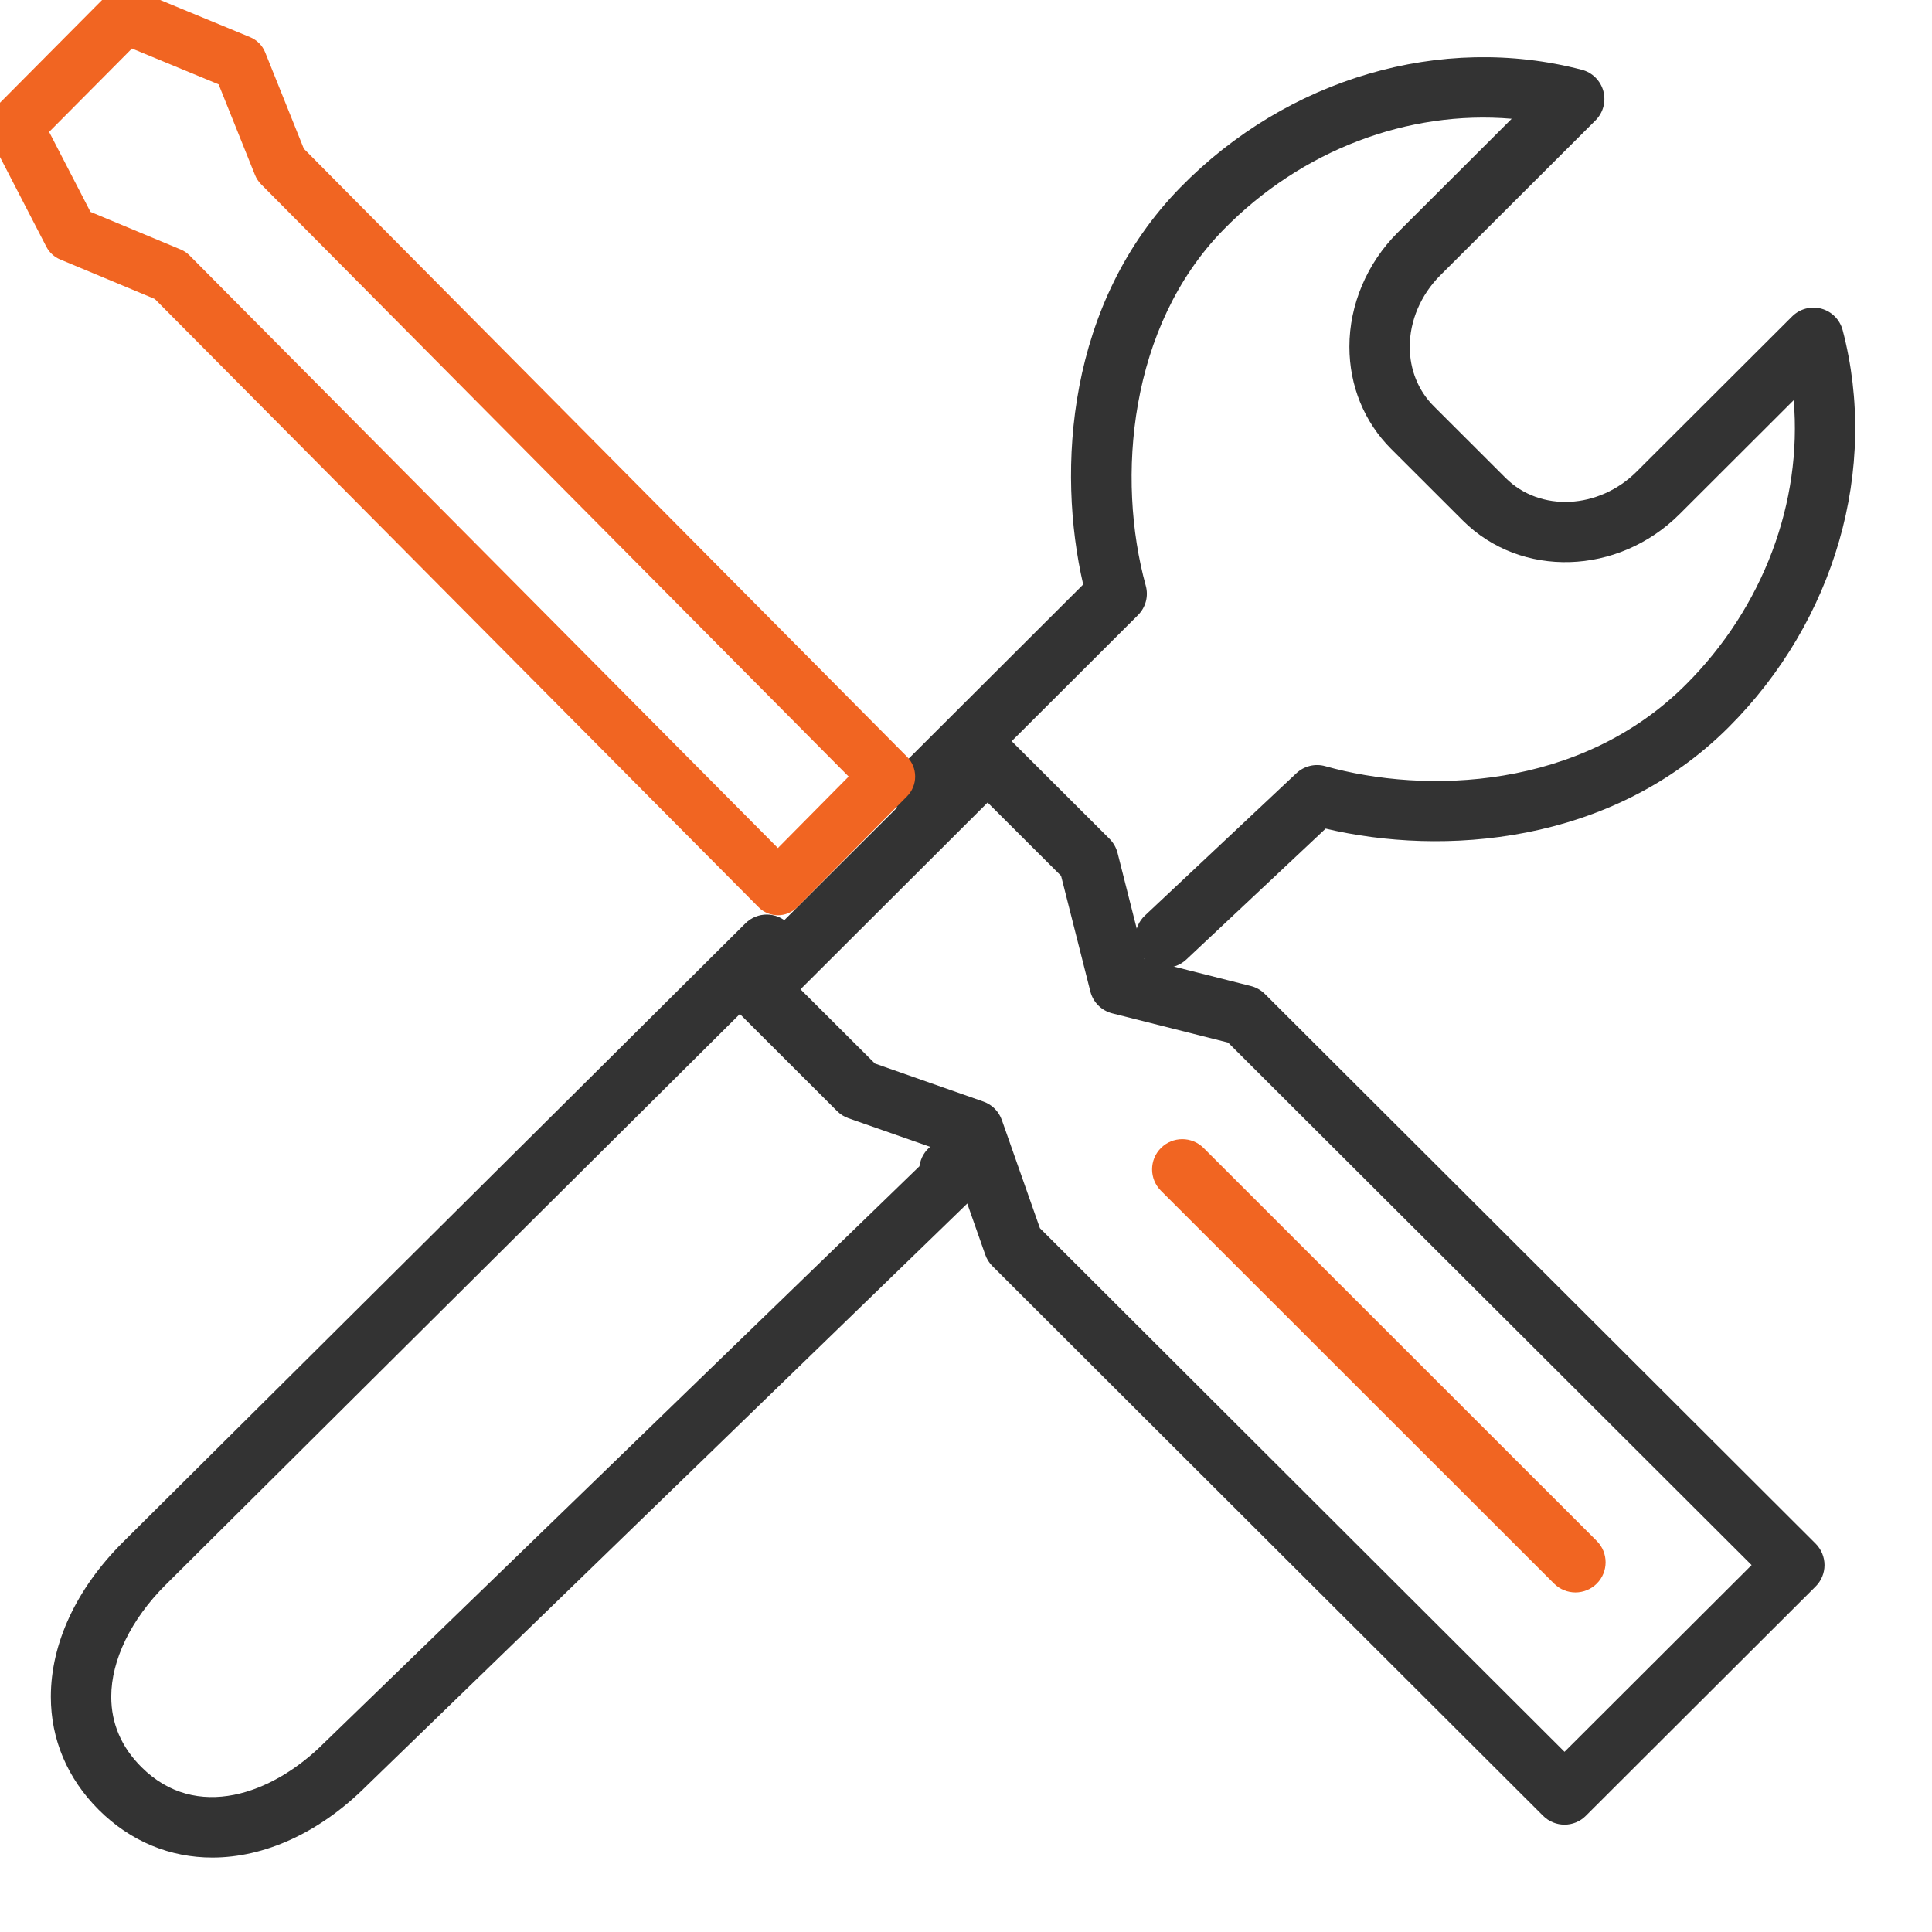
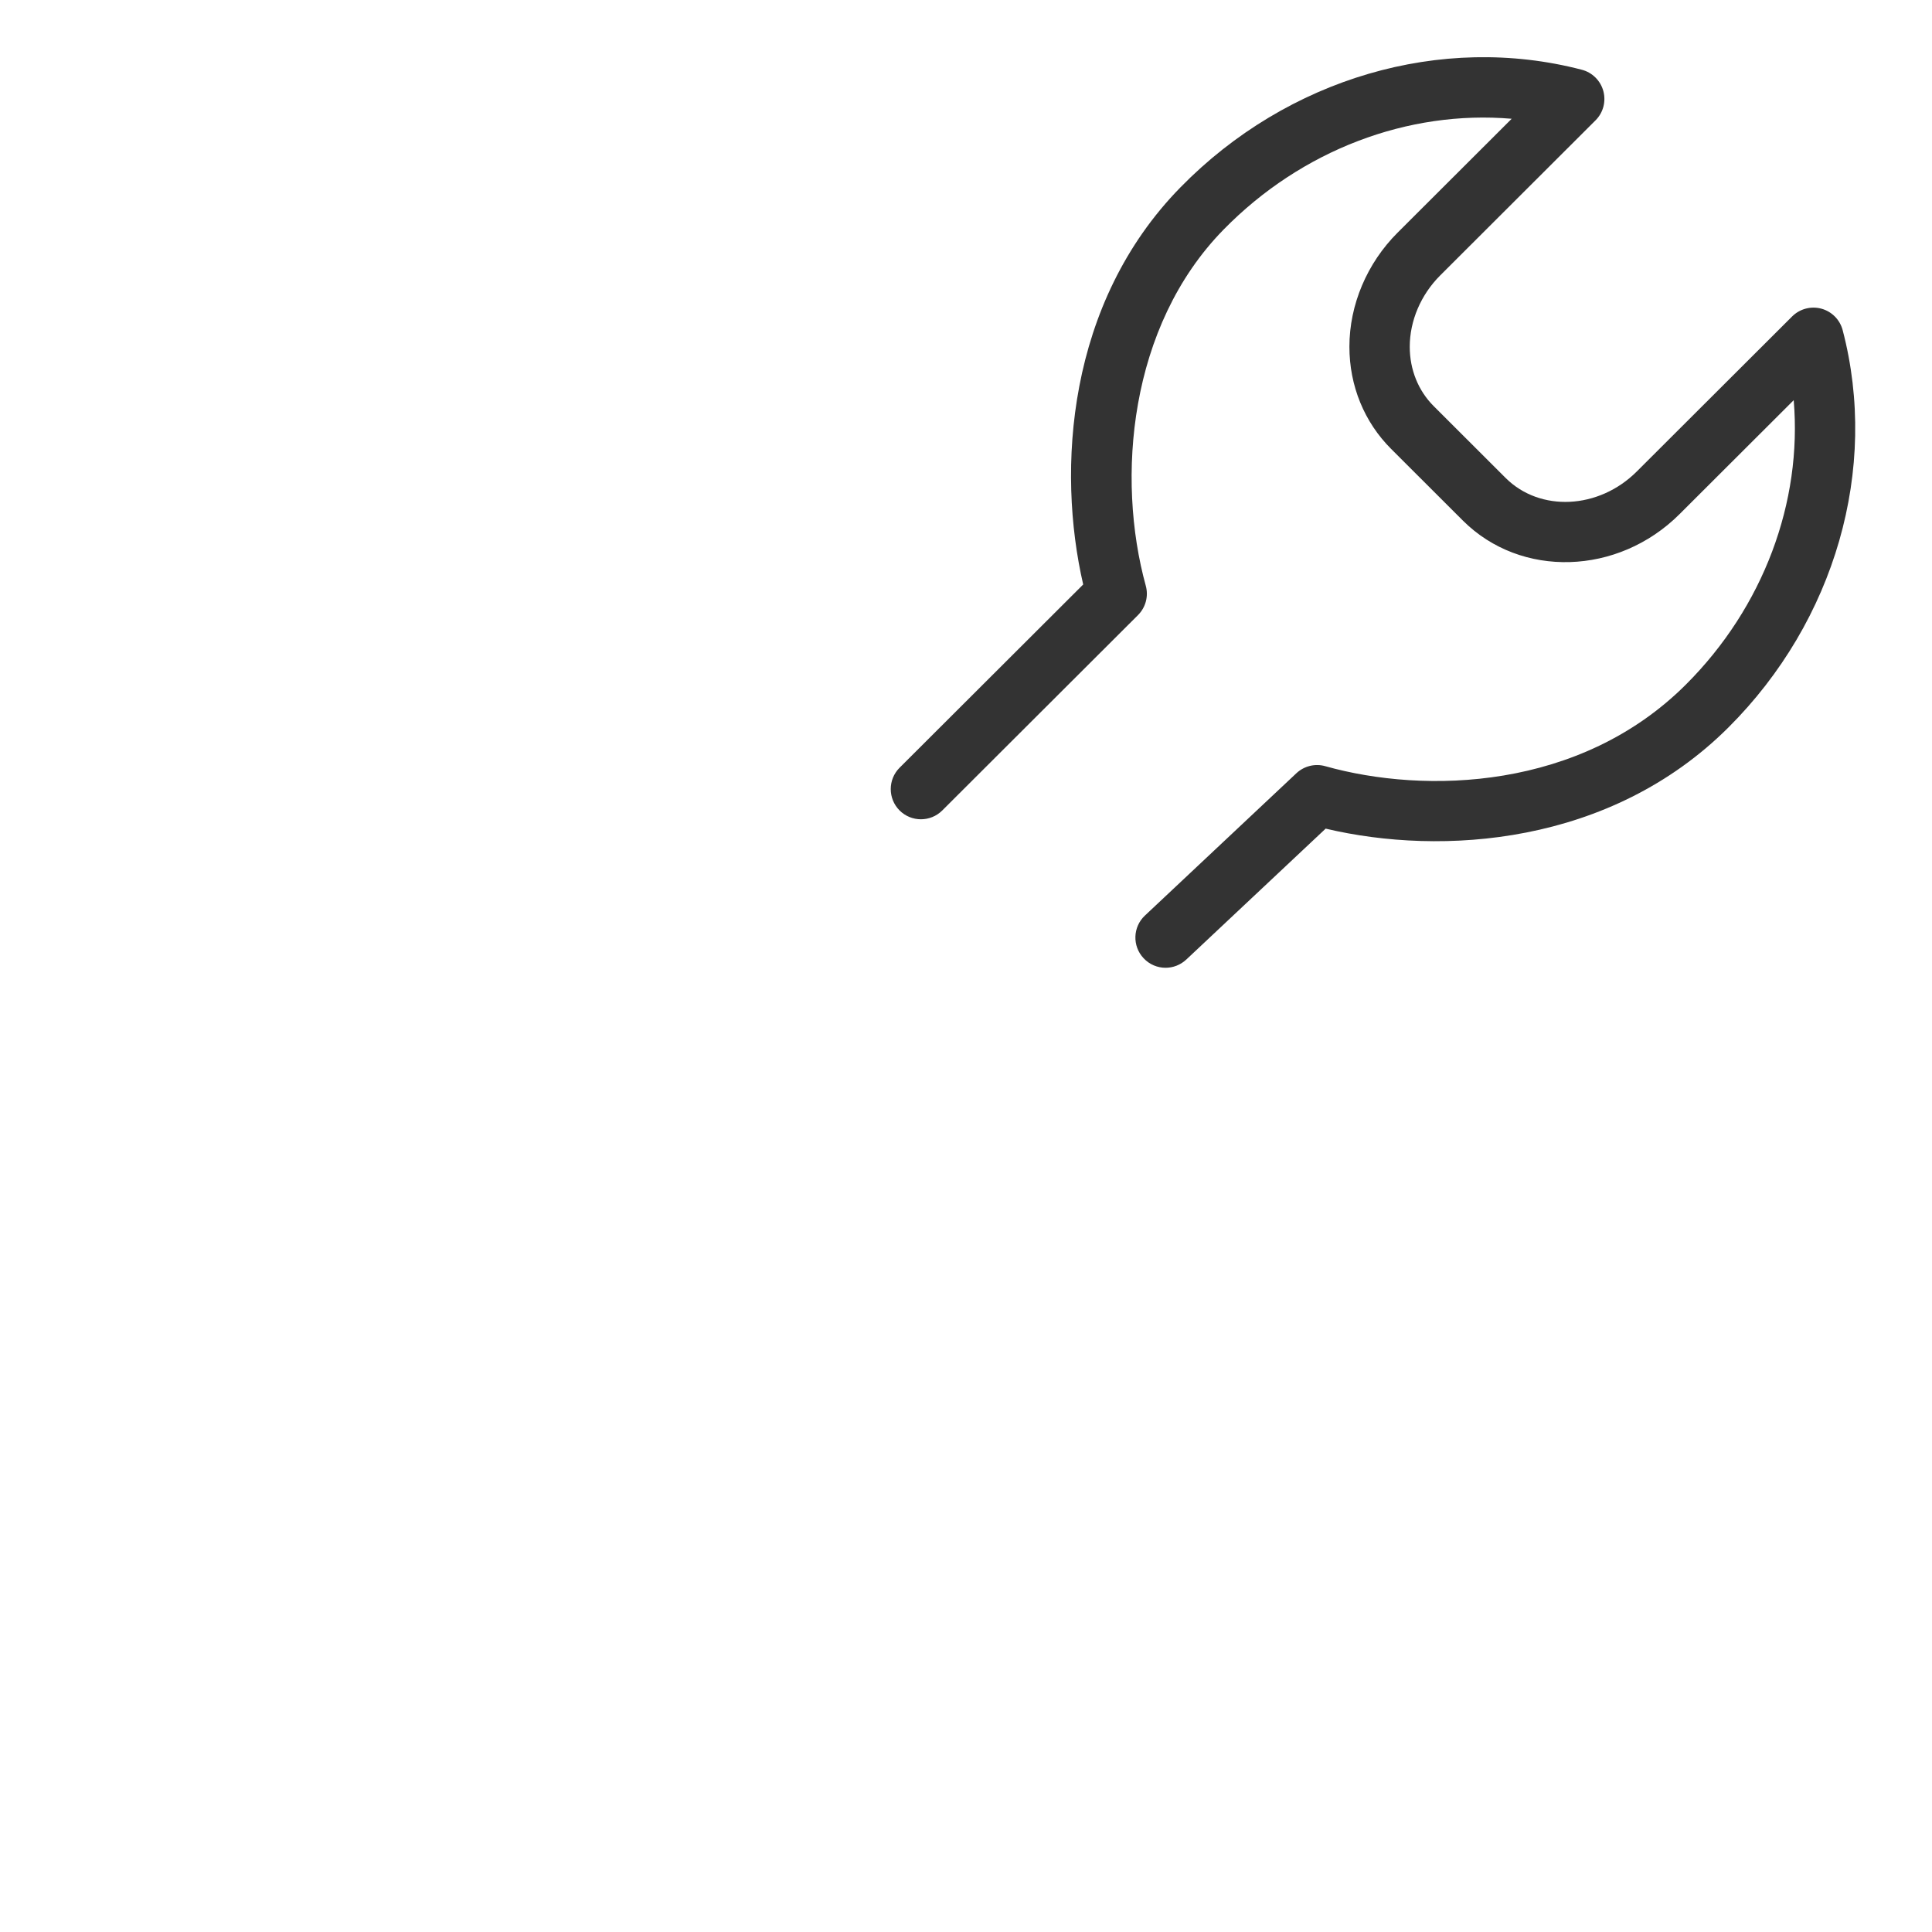
<svg xmlns="http://www.w3.org/2000/svg" width="38" height="38" viewBox="0 0 38 38" fill="none">
  <g clip-path="url(#clip0)">
-     <path d="M30.772 35.889C30.62 35.889 30.468 35.831 30.352 35.716L19.519 24.902C19.456 24.839 19.408 24.763 19.379 24.679L18.68 22.692L16.688 21.994C16.604 21.965 16.528 21.917 16.465 21.854L14.486 19.878C14.374 19.766 14.311 19.615 14.311 19.457C14.311 19.299 14.374 19.148 14.486 19.037L19.006 14.525C19.238 14.294 19.613 14.294 19.845 14.525L21.825 16.501C21.9 16.577 21.954 16.672 21.981 16.776L22.51 18.865L24.604 19.394C24.708 19.42 24.802 19.474 24.878 19.549L35.712 30.362C35.823 30.474 35.886 30.625 35.886 30.783C35.886 30.941 35.823 31.092 35.712 31.203L31.191 35.715C31.076 35.831 30.924 35.889 30.772 35.889ZM20.454 24.157L30.772 34.456L34.452 30.783L24.155 20.506L21.876 19.931C21.665 19.877 21.499 19.713 21.446 19.501L20.87 17.227L19.425 15.785L15.745 19.458L17.209 20.918L19.341 21.666C19.512 21.726 19.645 21.859 19.705 22.029L20.454 24.157Z" fill="#333333" />
    <path d="M22.925 19.035C22.767 19.035 22.61 18.972 22.493 18.847C22.268 18.608 22.28 18.232 22.519 18.008L25.499 15.208C25.651 15.066 25.867 15.013 26.067 15.07C28.04 15.625 31.083 15.538 33.159 13.465C34.685 11.942 35.45 9.876 35.28 7.871L33.034 10.113C31.824 11.32 29.914 11.377 28.774 10.24L27.363 8.831C26.833 8.302 26.541 7.588 26.541 6.819C26.541 5.995 26.887 5.177 27.489 4.576L29.733 2.336C27.695 2.162 25.601 2.949 24.067 4.515C22.202 6.419 21.954 9.406 22.536 11.521C22.593 11.727 22.534 11.947 22.383 12.098L18.533 15.941C18.301 16.172 17.925 16.172 17.693 15.94C17.462 15.708 17.462 15.332 17.694 15.1L21.305 11.496C20.783 9.234 20.987 5.962 23.218 3.685C25.322 1.536 28.348 0.65 31.113 1.372C31.319 1.426 31.48 1.586 31.536 1.792C31.591 1.997 31.533 2.217 31.382 2.367L28.327 5.417C27.947 5.797 27.728 6.308 27.728 6.82C27.728 7.271 27.896 7.686 28.201 7.99L29.613 9.4C30.29 10.076 31.448 10.019 32.194 9.273L35.249 6.224C35.4 6.074 35.618 6.016 35.824 6.071C36.029 6.127 36.189 6.288 36.243 6.494C36.957 9.217 36.097 12.211 33.998 14.306C31.673 16.626 28.356 16.839 26.074 16.298L23.332 18.874C23.217 18.981 23.071 19.035 22.925 19.035Z" fill="#333333" />
-     <path d="M4.175 36.536C3.354 36.536 2.573 36.226 1.942 35.597C1.326 34.981 1 34.212 1 33.373C1 32.325 1.502 31.247 2.413 30.337L14.661 18.162C14.893 17.93 15.269 17.93 15.501 18.162C15.732 18.395 15.732 18.77 15.5 19.002L3.252 31.177C2.576 31.853 2.188 32.653 2.188 33.373C2.188 33.898 2.387 34.363 2.781 34.756C3.858 35.831 5.36 35.295 6.37 34.286L18.084 22.939C18.09 22.899 18.099 22.858 18.113 22.818C18.222 22.509 18.56 22.346 18.87 22.454L19 22.5C19.193 22.568 19.337 22.73 19.382 22.929C19.427 23.128 19.367 23.336 19.223 23.48L7.209 35.127C6.274 36.06 5.193 36.536 4.175 36.536Z" fill="#333333" />
-     <path d="M30.987 31.321C30.835 31.321 30.683 31.263 30.567 31.148L22.834 23.42C22.602 23.188 22.602 22.812 22.834 22.58C23.066 22.348 23.442 22.348 23.674 22.58L31.406 30.308C31.638 30.54 31.638 30.916 31.407 31.147C31.291 31.263 31.139 31.321 30.987 31.321Z" fill="#F16522" />
-     <path d="M15.301 18.002C15.163 18.002 15.024 17.949 14.919 17.842L3.044 5.88L1.185 5.104C1.067 5.055 0.97 4.966 0.911 4.852L-0.178 2.744C-0.289 2.531 -0.249 2.271 -0.08 2.101L2.086 -0.079C2.24 -0.234 2.471 -0.281 2.672 -0.198L4.92 0.731C5.055 0.787 5.163 0.896 5.217 1.033L5.976 2.925L17.841 14.885C17.942 14.988 18 15.127 18 15.273C18 15.419 17.943 15.559 17.841 15.662L15.683 17.842C15.577 17.948 15.439 18.002 15.301 18.002ZM1.779 4.167L3.556 4.908C3.622 4.936 3.681 4.976 3.731 5.027L15.3 16.68L16.692 15.274L5.134 3.623C5.083 3.571 5.042 3.509 5.015 3.441L4.3 1.659L2.595 0.954L0.966 2.594L1.779 4.167Z" fill="#F16522" />
  </g>
  <defs>
    <clipPath id="clip0">
      <rect width="38" height="38" fill="white" />
    </clipPath>
  </defs>
</svg>